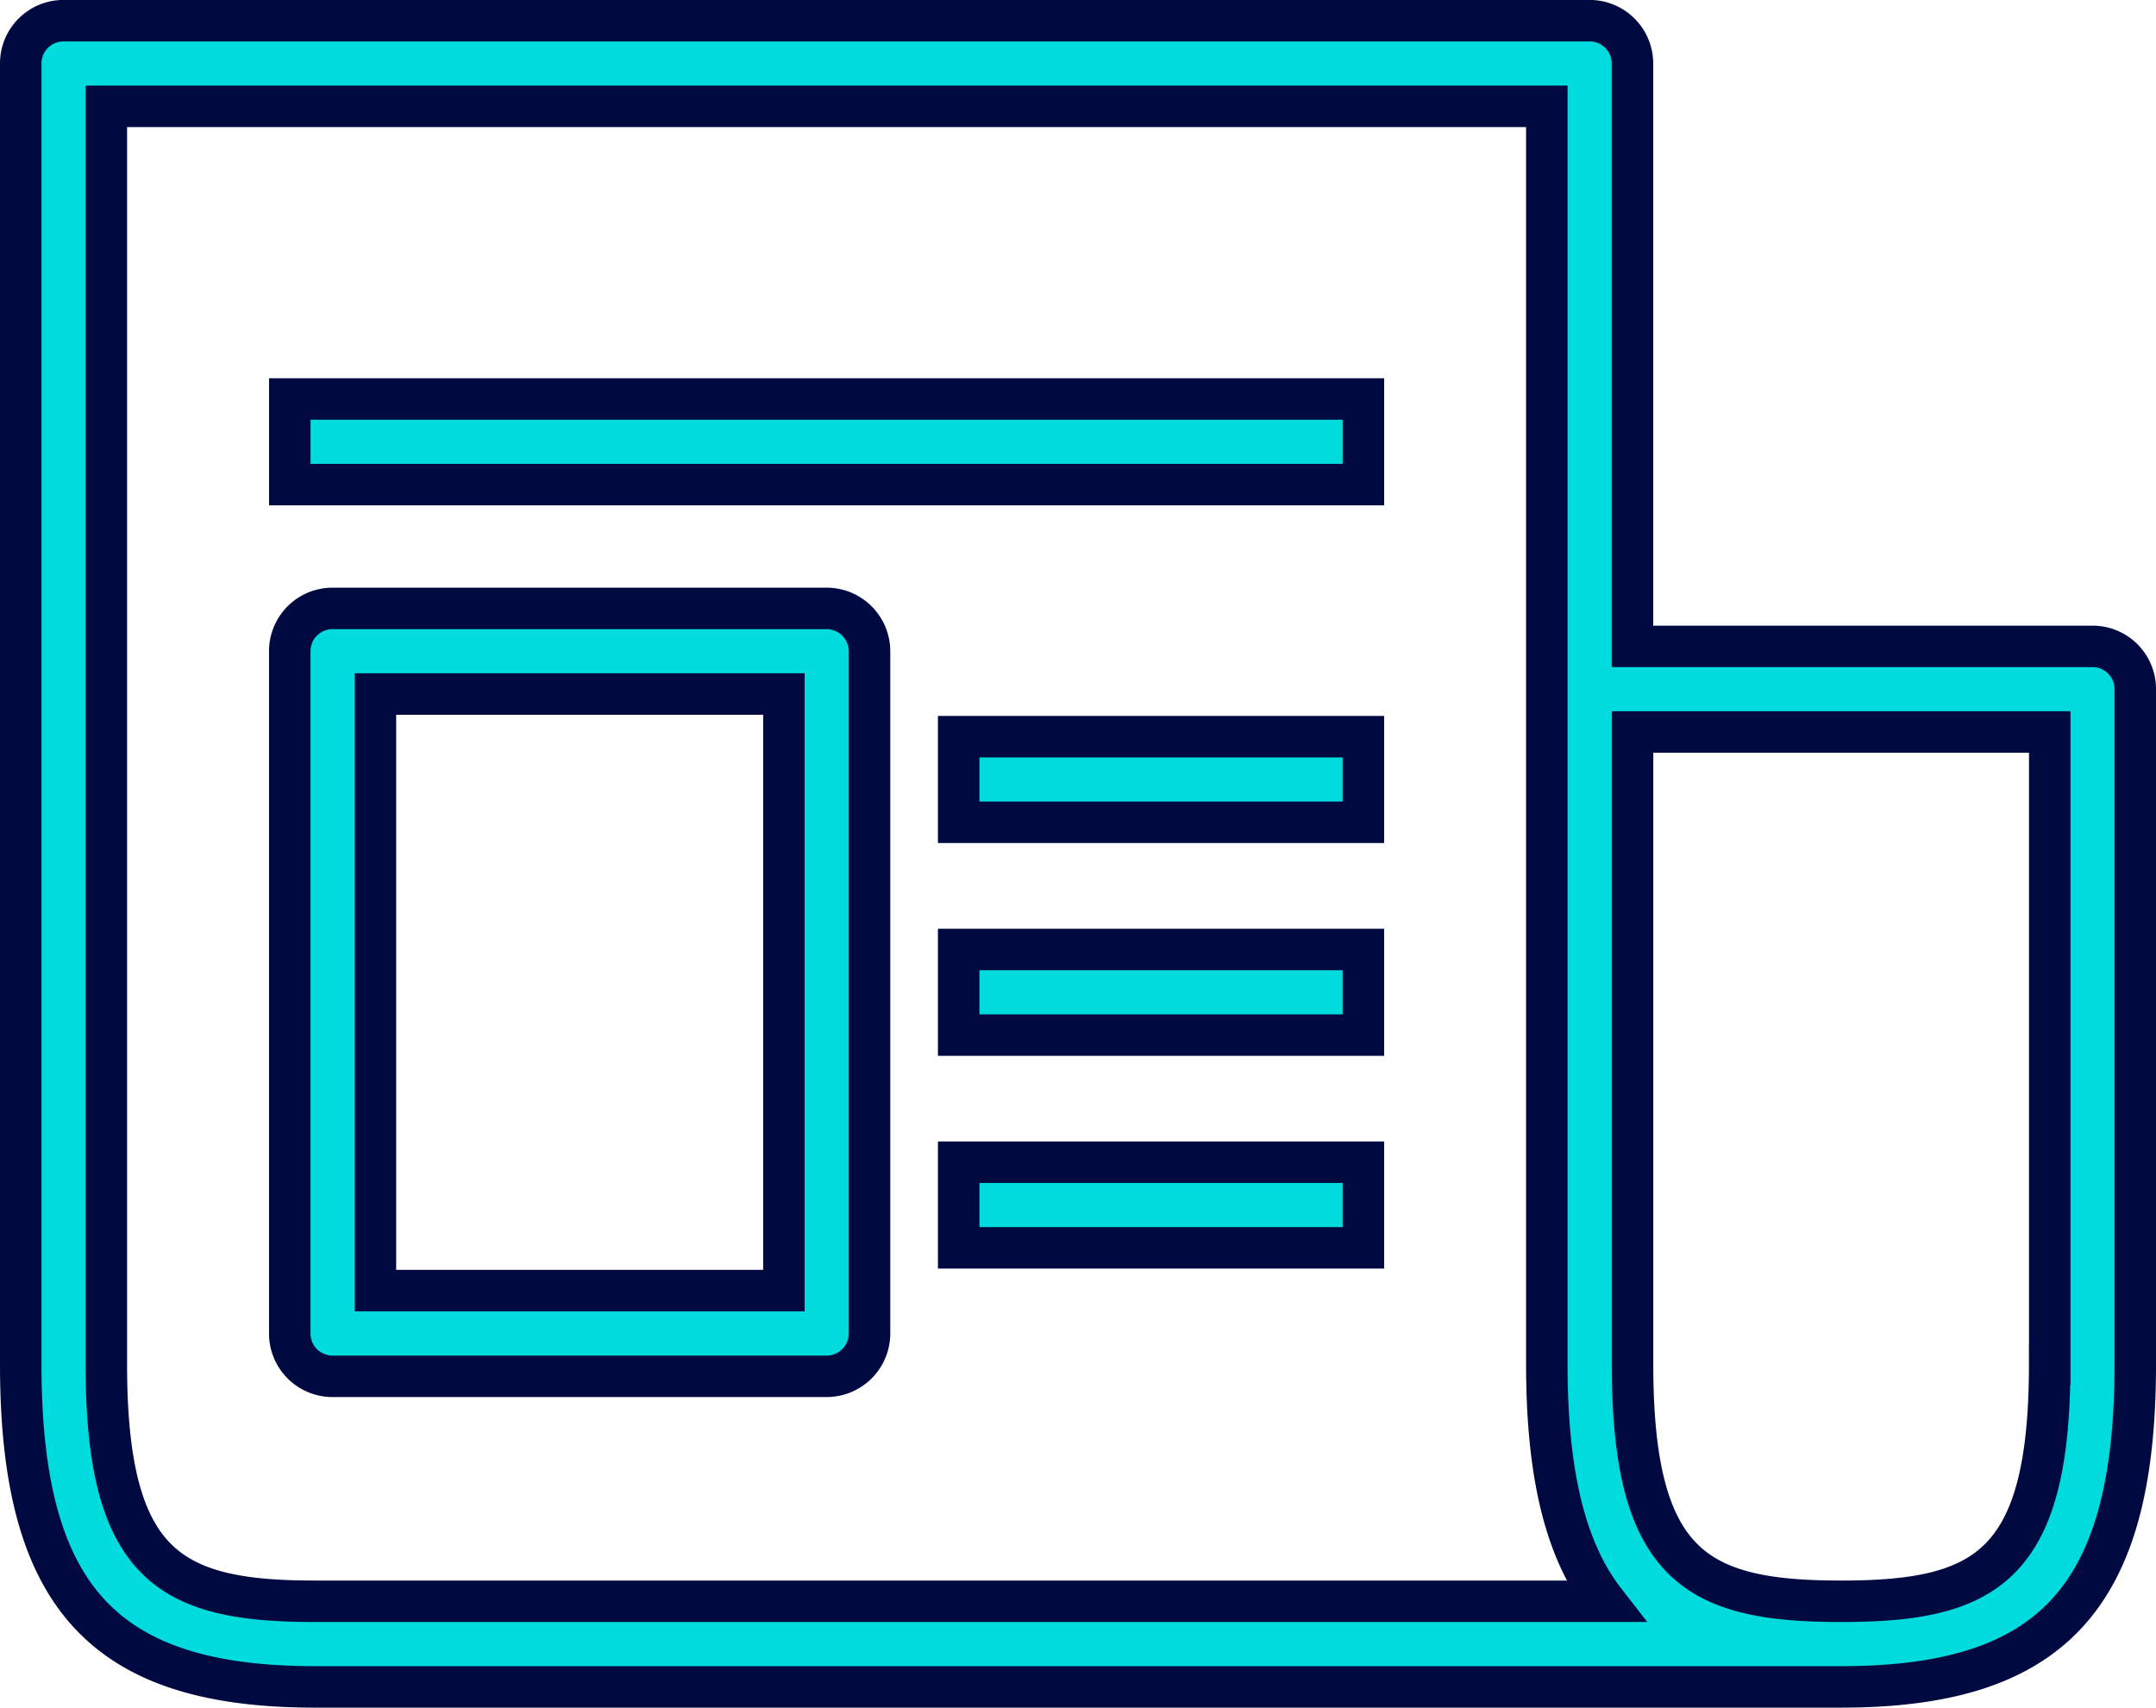
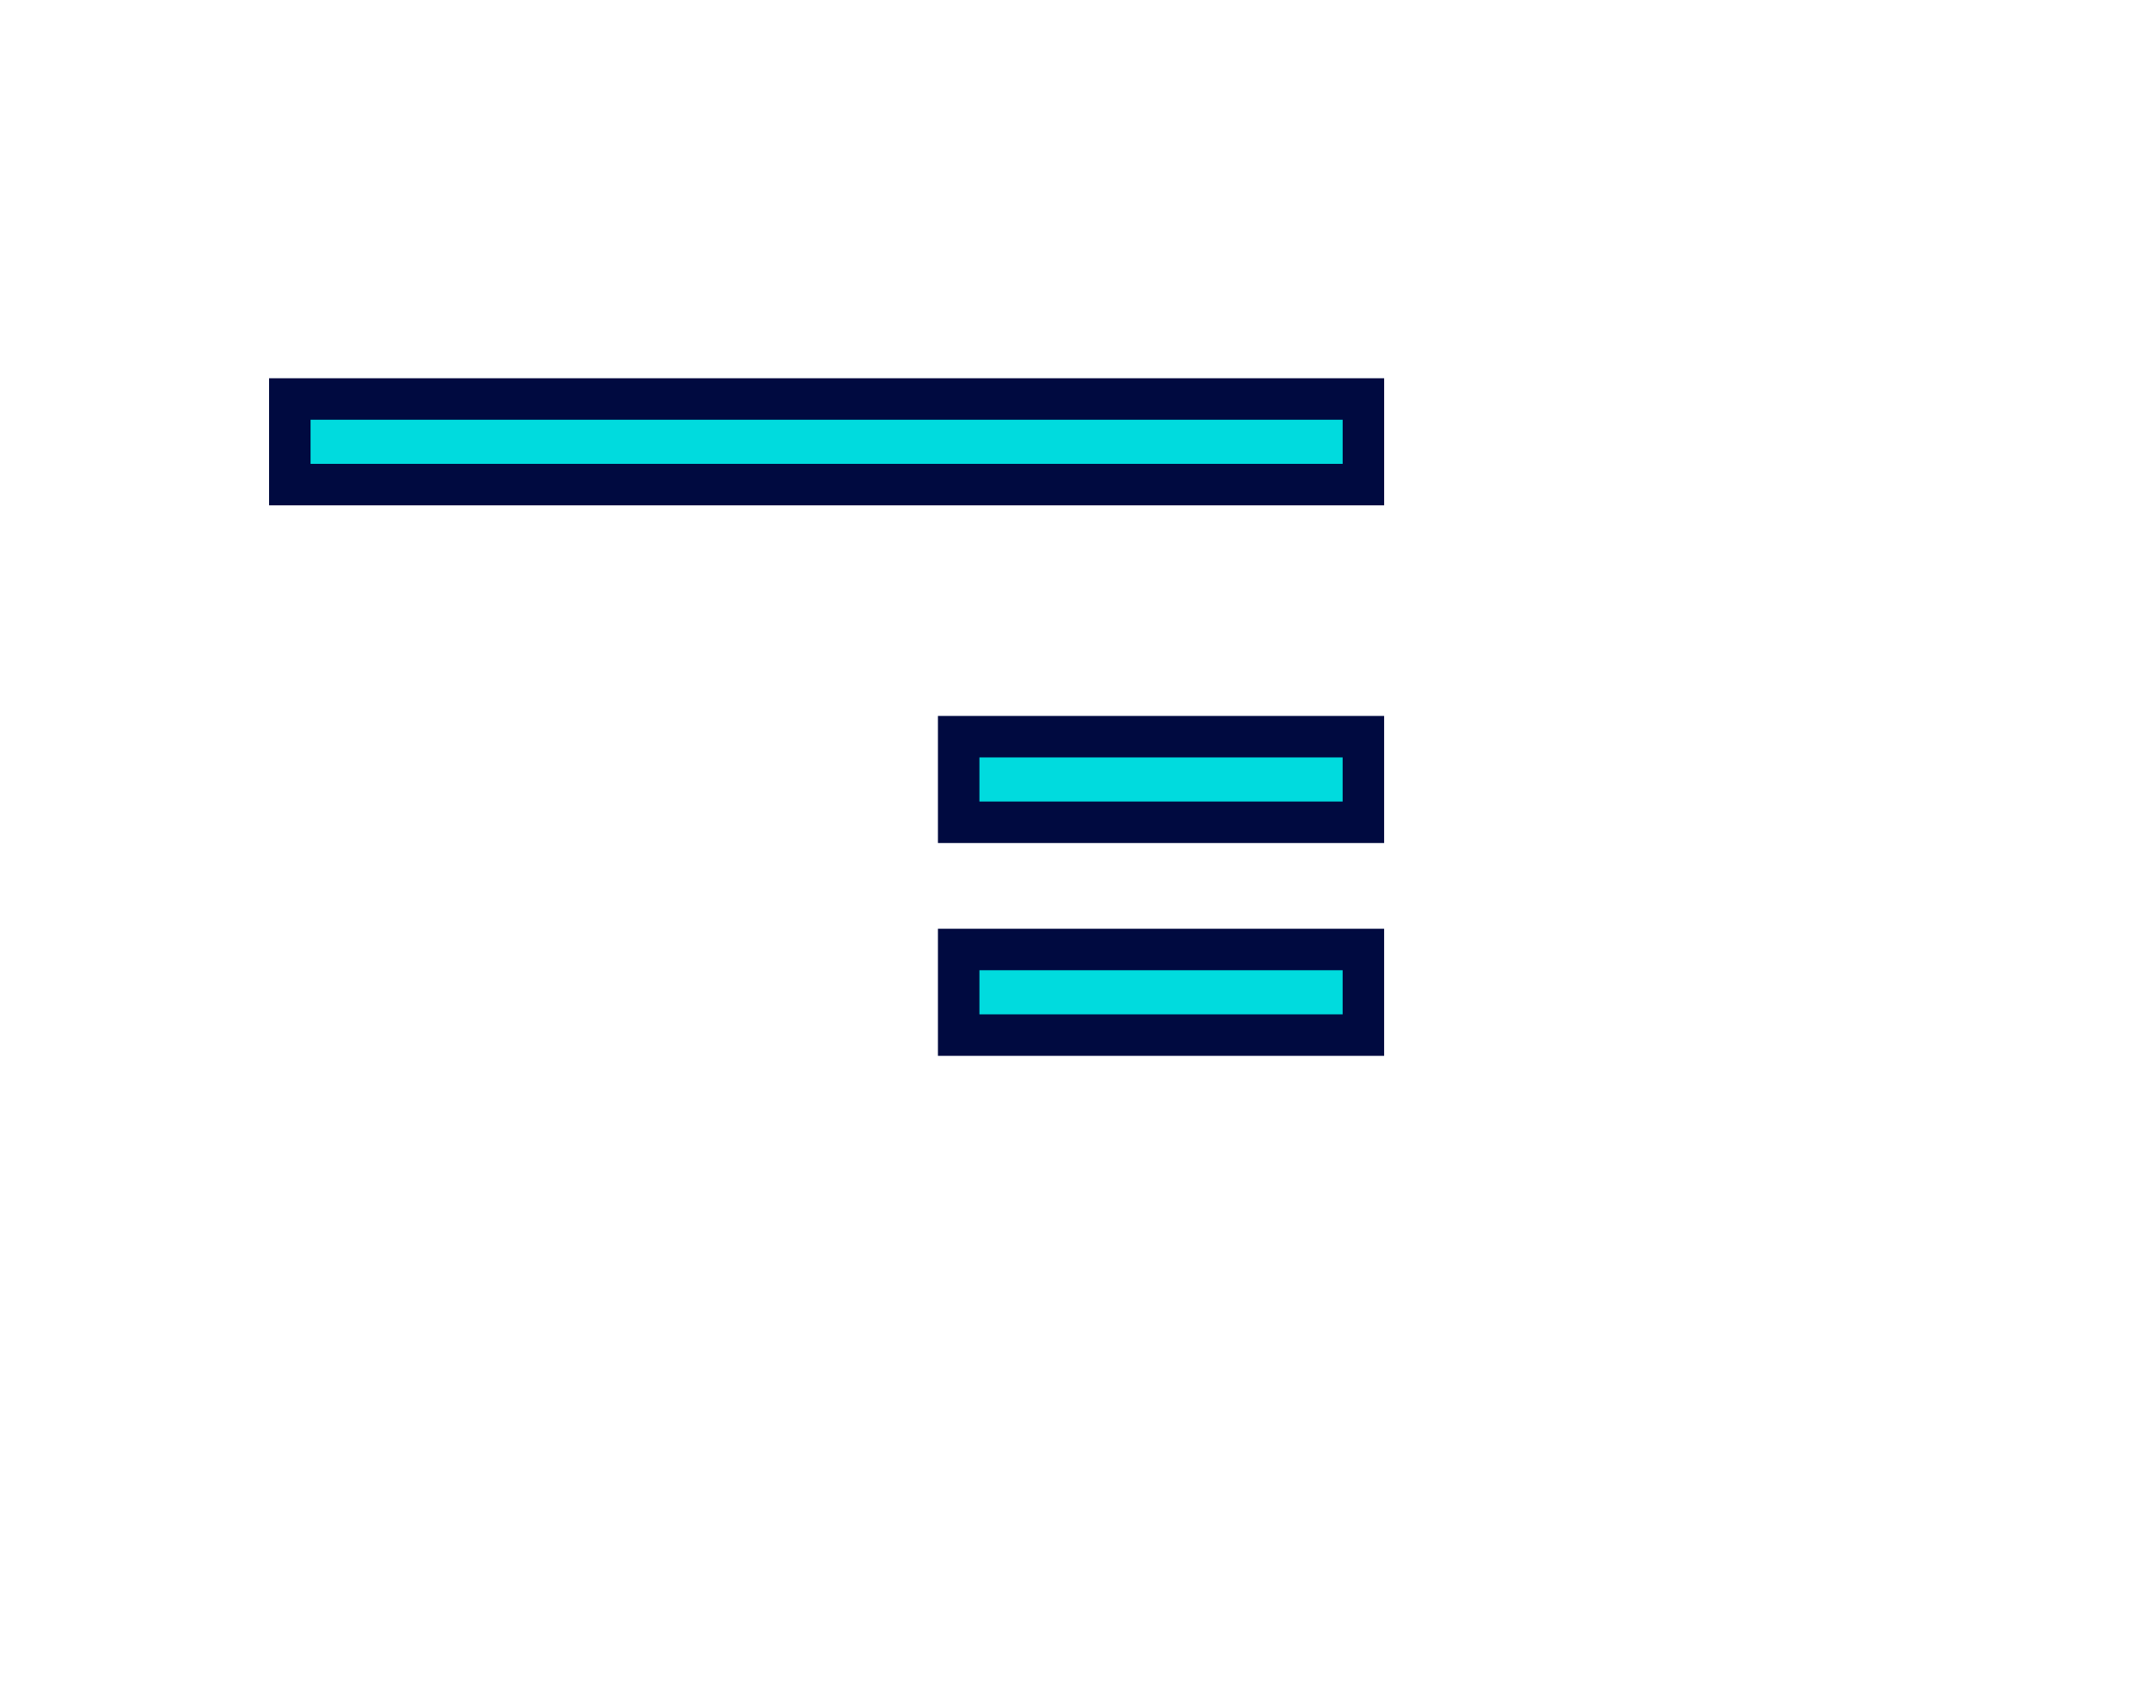
<svg xmlns="http://www.w3.org/2000/svg" width="103.936" height="82.341" viewBox="0 0 103.936 82.341">
  <g id="noun_news_3524141" transform="translate(0.557 -2.739)">
-     <path id="Path_438" data-name="Path 438" d="M100.321,33.907H78.141V5.8a2.067,2.067,0,0,0-2.067-2.064H2.5A2.061,2.061,0,0,0,.443,5.8V68.521c0,11.2,3.974,15.559,14.18,15.559H88.2c10.206,0,14.18-4.361,14.18-15.559V35.971A2.058,2.058,0,0,0,100.321,33.907Zm-85.7,46.045c-6.949,0-10.052-1.651-10.052-11.431V7.867H74.012V68.521c0,5.2.858,8.931,2.8,11.431ZM98.254,68.521c0,9.78-3.1,11.431-10.052,11.431S78.144,78.3,78.144,68.521V38.035H98.257V68.521Z" transform="translate(0 0)" fill="#00dbde" stroke="#000a40" stroke-width="2" />
    <rect id="Rectangle_270" data-name="Rectangle 270" width="51.756" height="4.128" transform="translate(13.414 21.978)" fill="#00dbde" stroke="#000a40" stroke-width="2" />
    <rect id="Rectangle_271" data-name="Rectangle 271" width="19.51" height="4.128" transform="translate(45.659 38.261)" fill="#00dbde" stroke="#000a40" stroke-width="2" />
-     <rect id="Rectangle_272" data-name="Rectangle 272" width="19.51" height="4.128" transform="translate(45.659 58.781)" fill="#00dbde" stroke="#000a40" stroke-width="2" />
    <rect id="Rectangle_273" data-name="Rectangle 273" width="19.51" height="4.128" transform="translate(45.659 48.523)" fill="#00dbde" stroke="#000a40" stroke-width="2" />
-     <path id="Path_439" data-name="Path 439" d="M30.282,12.388H6.463A2.061,2.061,0,0,0,4.4,14.452v32.9a2.061,2.061,0,0,0,2.061,2.064H30.282a2.067,2.067,0,0,0,2.067-2.064v-32.9A2.069,2.069,0,0,0,30.282,12.388ZM28.221,45.282H8.53V16.516H28.221Z" transform="translate(9.012 19.688)" fill="#00dbde" stroke="#000a40" stroke-width="2" />
  </g>
</svg>